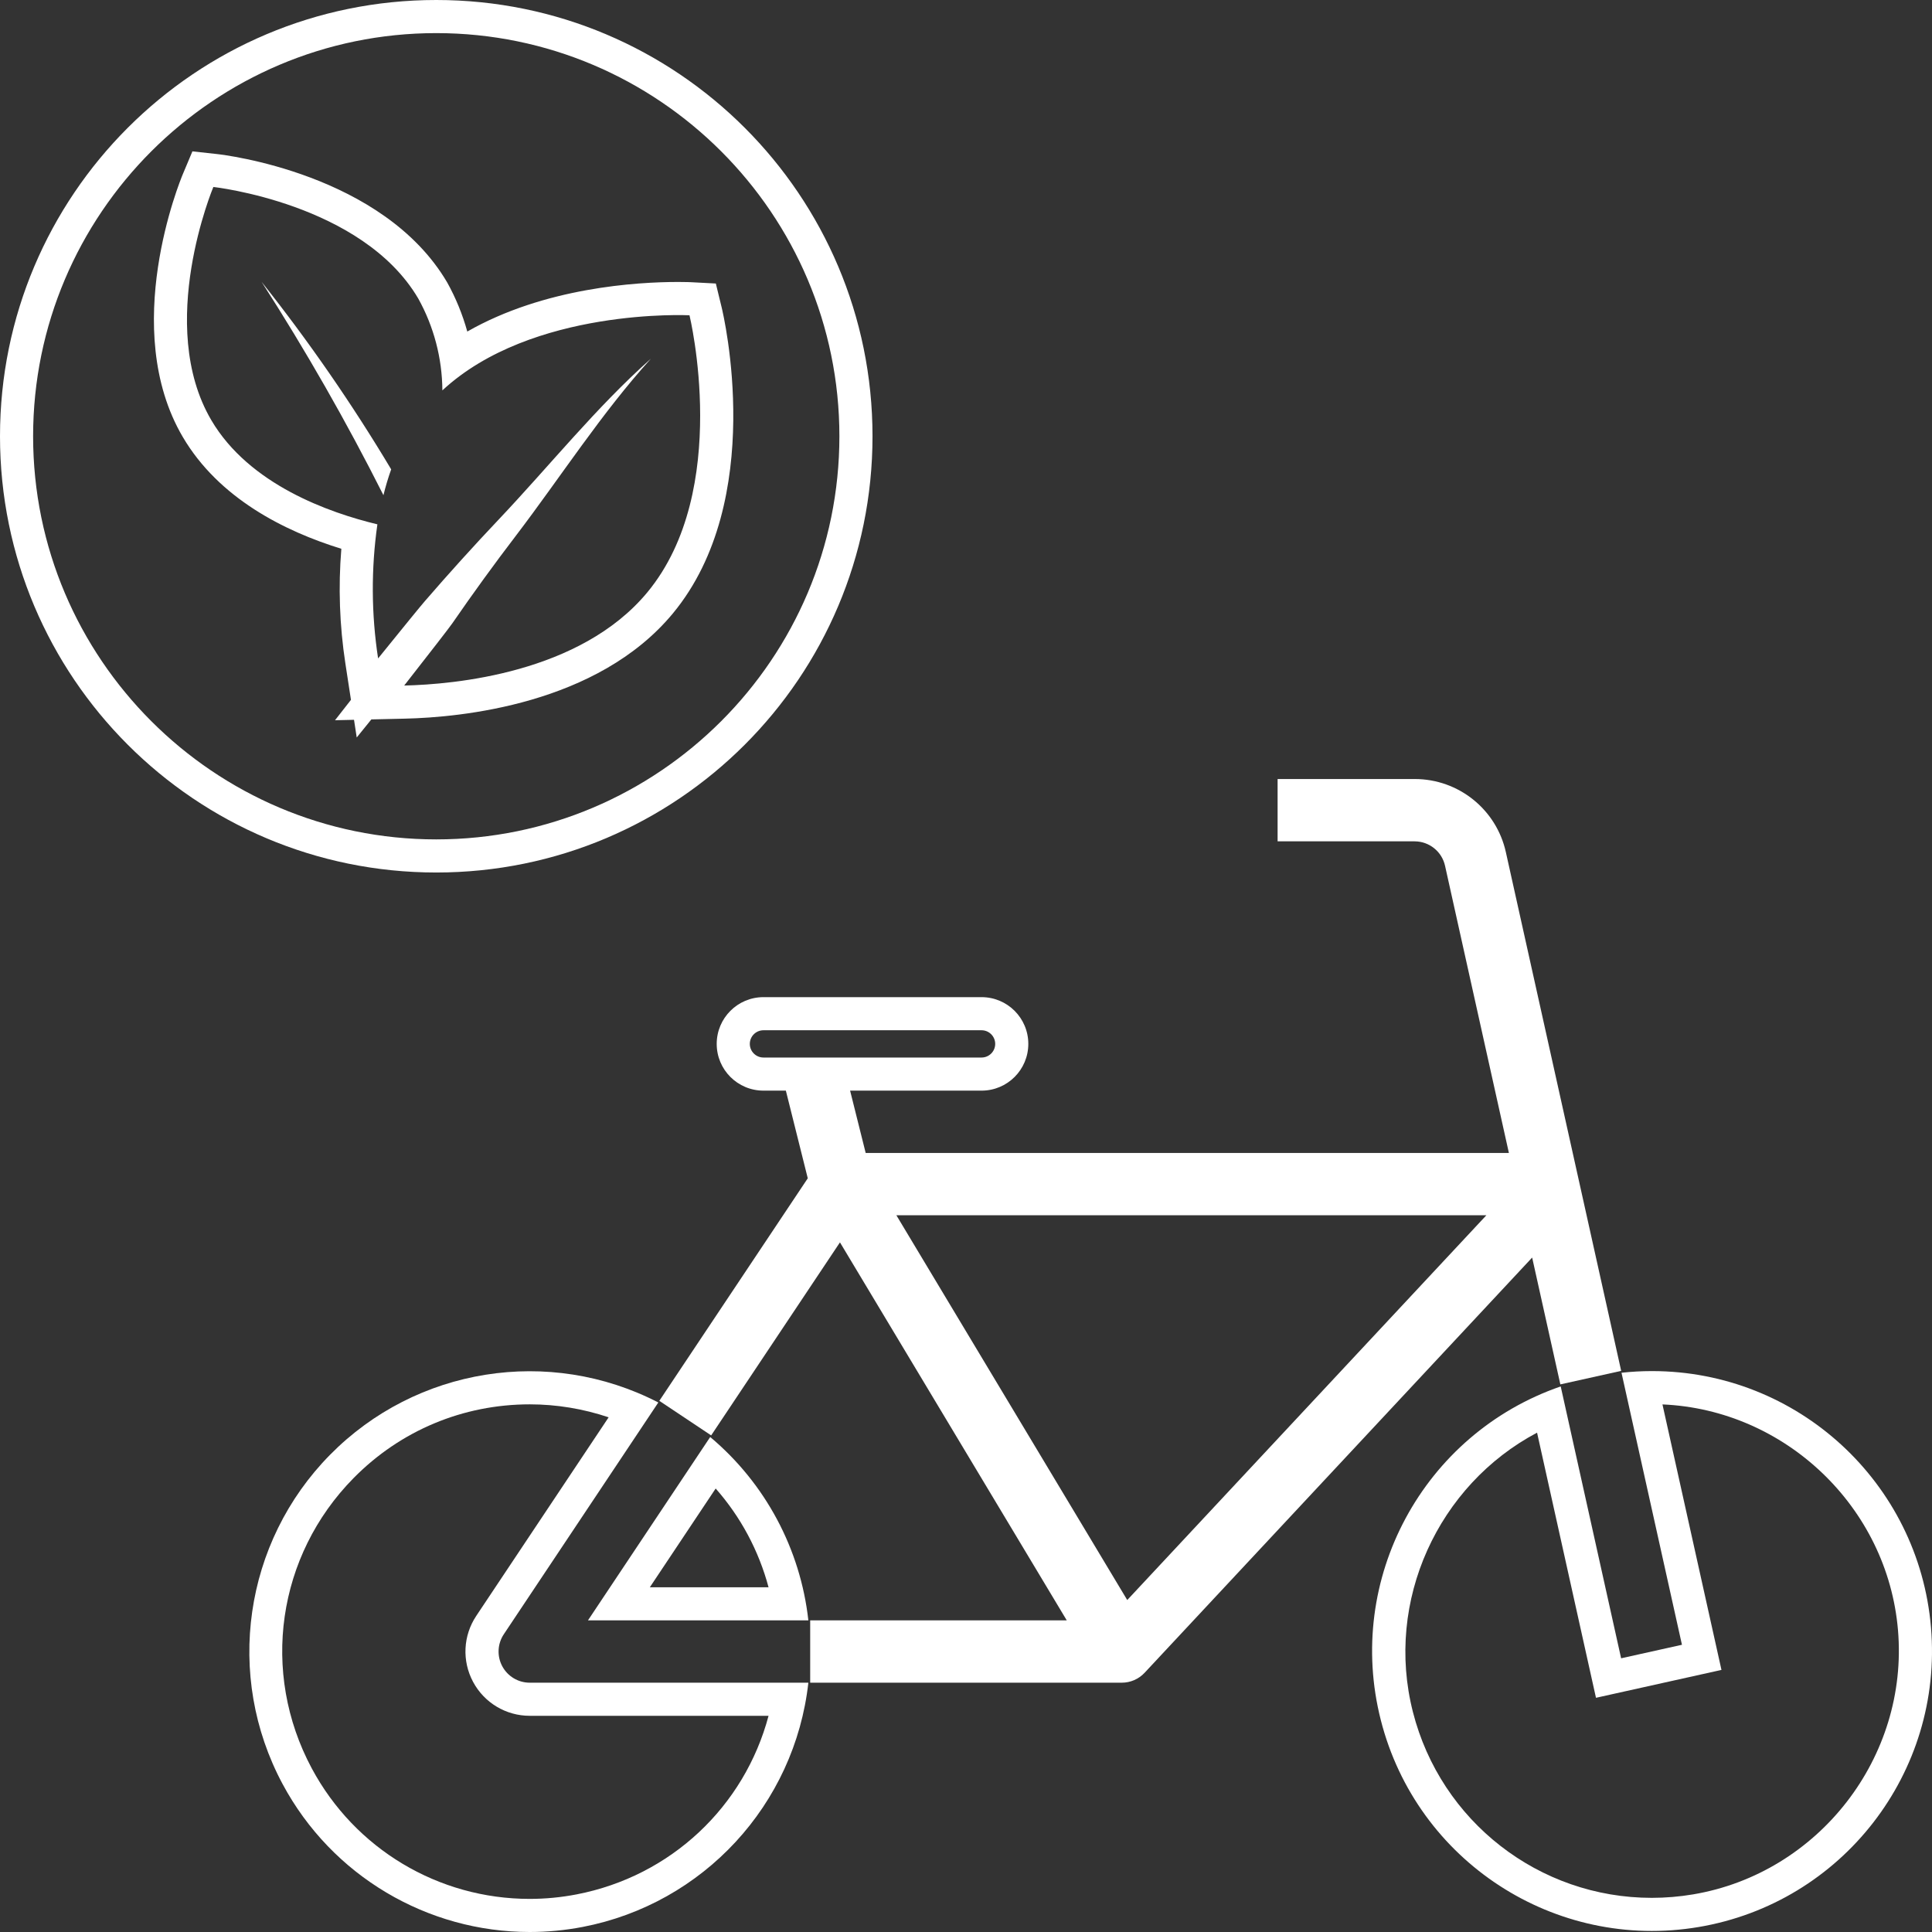
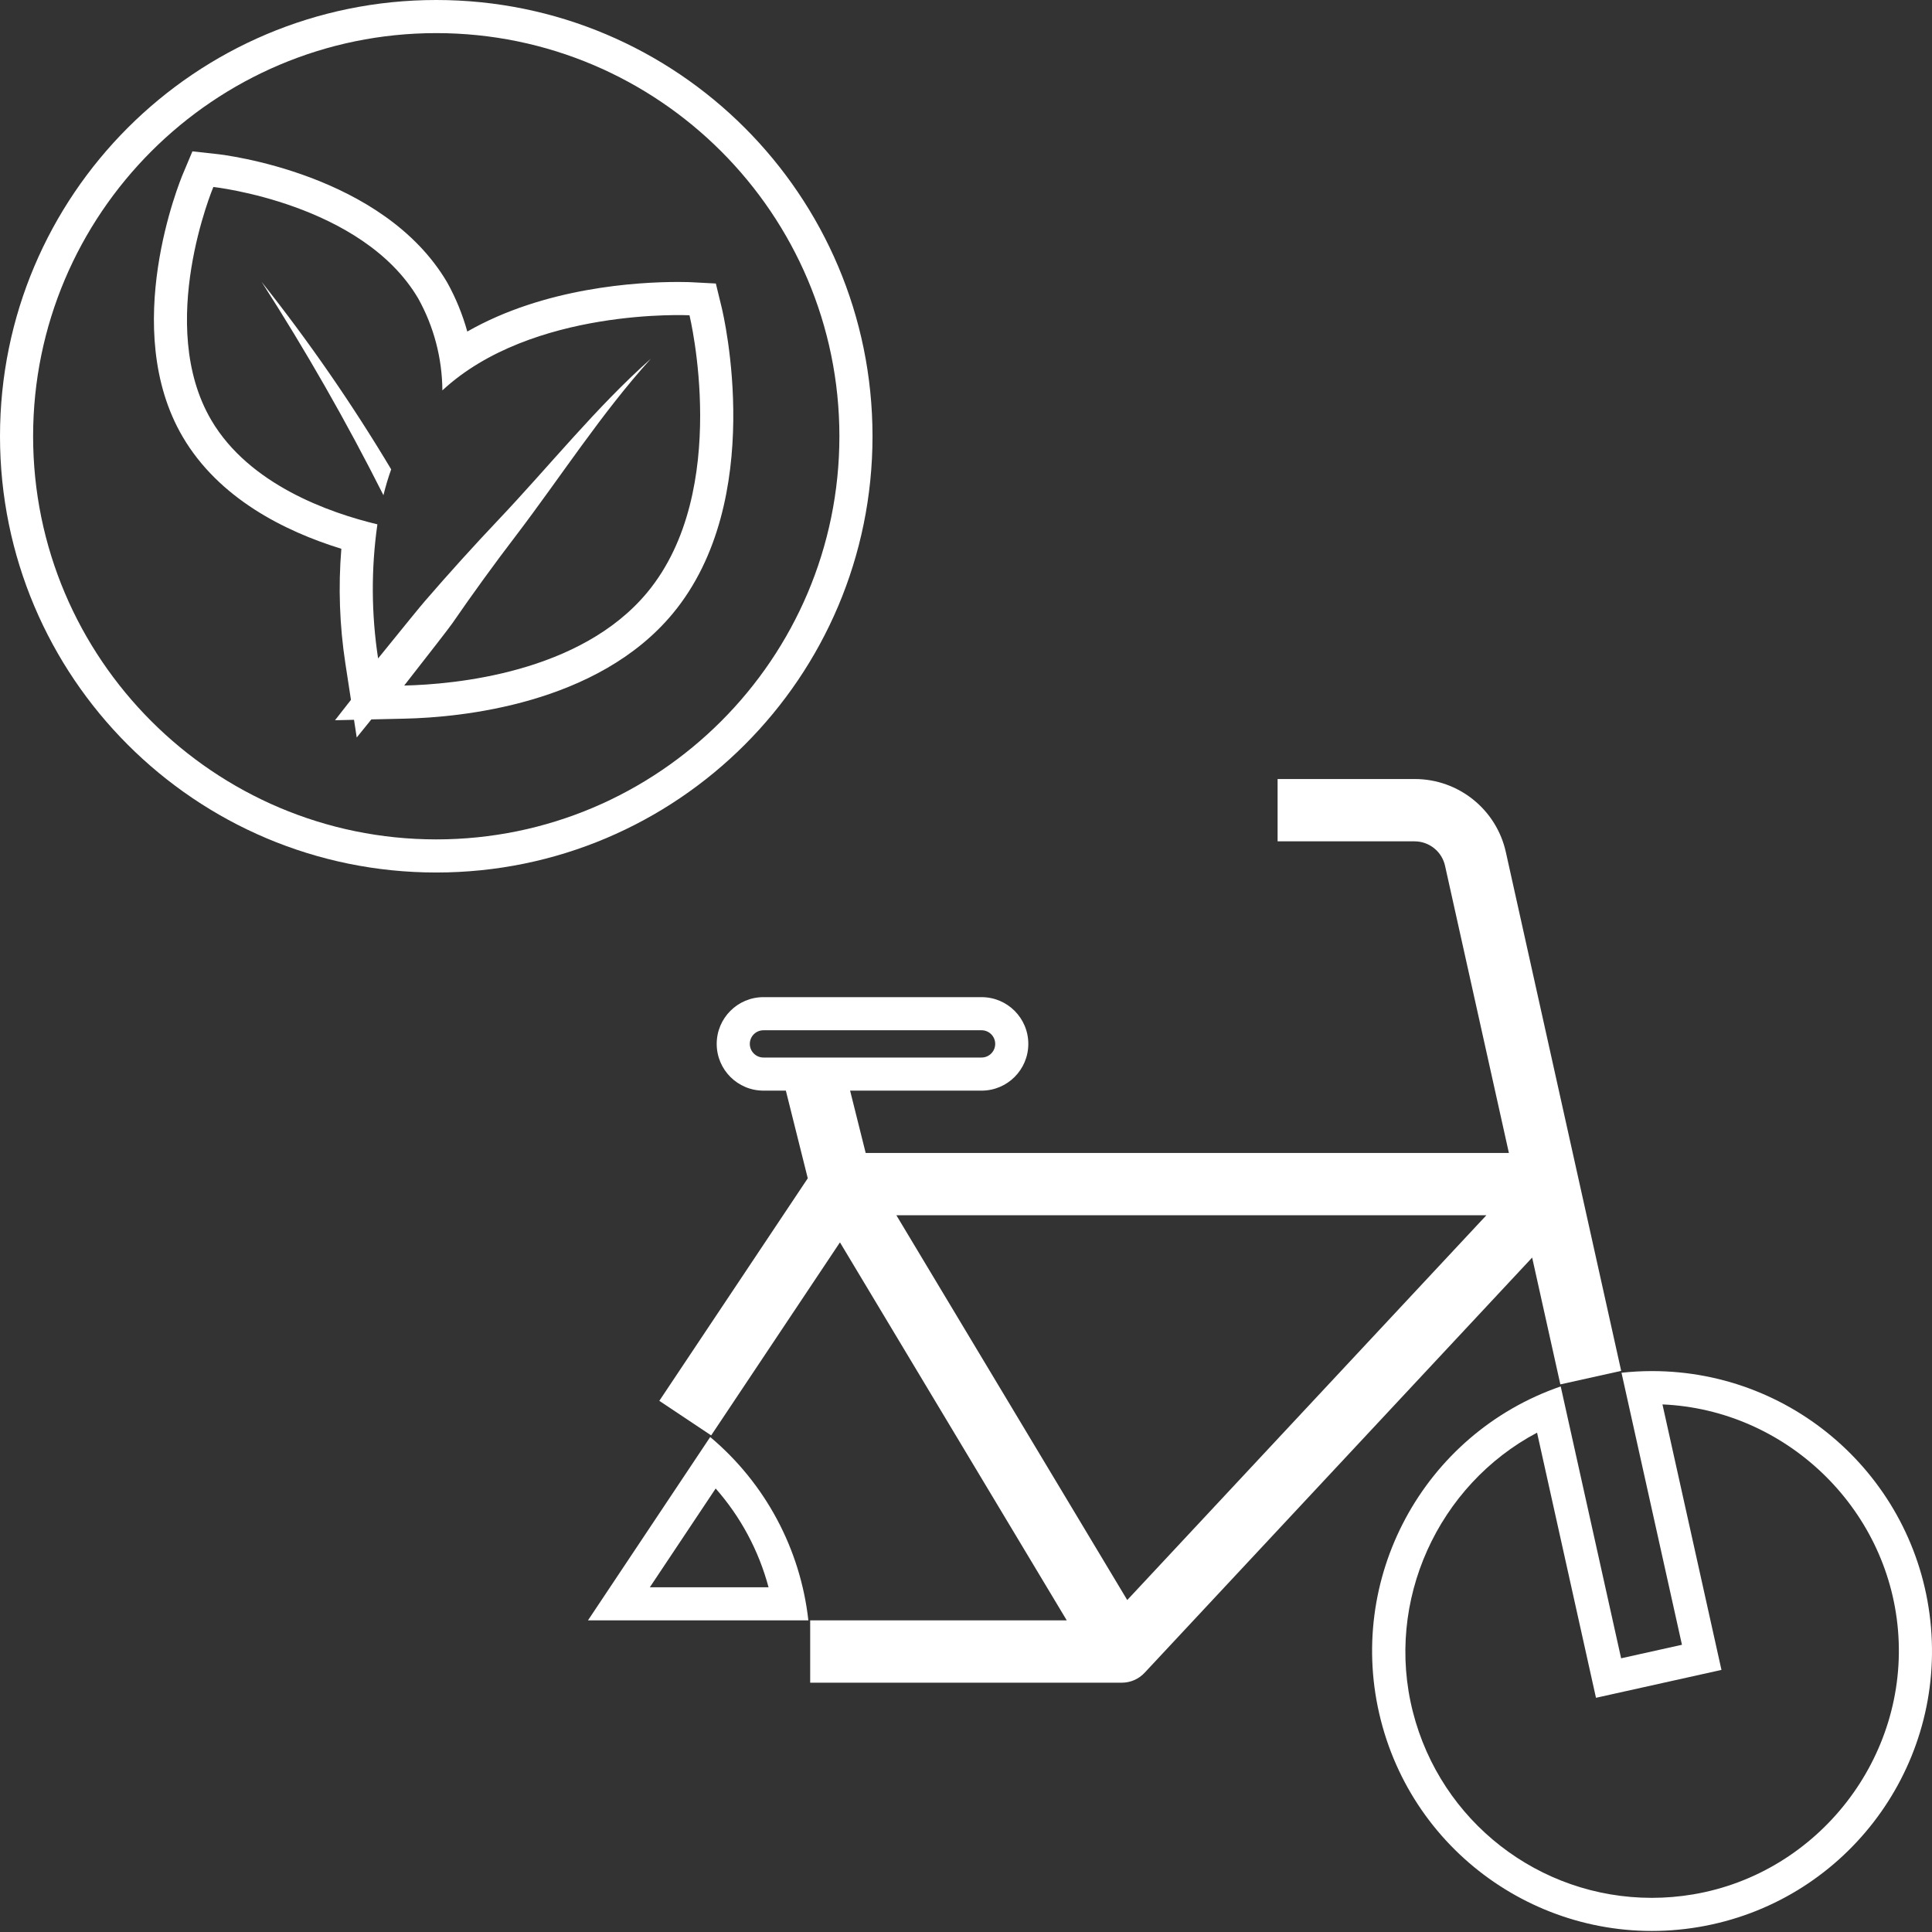
<svg xmlns="http://www.w3.org/2000/svg" width="466.793" height="466.794" viewBox="0 0 466.793 466.794">
  <rect x="0" y="0" width="466.793" height="466.794" fill="#333333" stroke="none" />
  <g id="noun-bicycle-3852555" transform="translate(-1 -1)">
    <g id="Path_270" data-name="Path 270" transform="translate(54.815 59.063)" fill="none">
      <path d="M40.7,55.336A417.494,417.494,0,0,0,9.4,10.046,567.11,567.11,0,0,1,38.827,61.581,63.493,63.493,0,0,1,40.7,55.336Z" stroke="none" />
      <path d="M 38.827 61.581 C 29.923 43.901 20.099 26.699 9.396 10.046 C 20.815 24.438 31.272 39.567 40.698 55.336 C 39.968 57.385 39.344 59.469 38.827 61.581 Z" stroke="none" fill="#fff" />
    </g>
    <g id="Path_271" data-name="Path 271" fill="none">
      <path d="M106.4,211.808A105.4,105.4,0,1,0,1,106.4a105.4,105.4,0,0,0,105.4,105.4ZM52.551,46.173s35.965,3.945,49.5,26.95a46.31,46.31,0,0,1,5.832,22.2c21.621-20.062,59.706-18.149,59.706-18.149s10.264,42.23-10.177,66.931c-16.2,19.574-46.742,22.256-58.755,22.53,6.254-7.994,10.758-13.789,11.634-15.038q7.466-10.838,15.481-21.327c10.659-14,20.622-29.524,32.484-42.594-13.18,11.7-24.569,25.968-36.762,38.839q-9.141,9.655-17.87,19.757c-.95,1.086-5.272,6.4-11.271,13.811a110.7,110.7,0,0,1-.171-32.4c-11.593-2.786-30.945-9.564-40.117-25.152C38.53,79.527,52.551,46.173,52.551,46.173Z" stroke="none" />
      <path d="M 106.404 211.808 L 106.404 203.808 C 160.113 203.808 203.808 160.113 203.808 106.404 C 203.808 52.695 160.113 9 106.404 9 C 52.695 9 9 52.695 9 106.404 C 9 160.113 52.695 203.808 106.404 203.808 L 106.404 211.808 M 86.534 174.913 L 81.942 175.018 L 85.795 170.093 L 84.446 161.294 C 83.038 152.114 82.713 142.825 83.472 133.592 C 69.719 129.347 53.886 121.402 45.17 106.59 C 29.778 80.427 44.54 44.586 45.176 43.073 L 47.489 37.57 L 53.423 38.221 C 55.054 38.4 93.553 42.904 109.043 69.236 C 111.13 72.991 112.759 76.982 113.903 81.107 C 132.527 70.463 154.874 69.125 164.882 69.125 C 166.87 69.125 167.991 69.185 167.991 69.185 L 173.956 69.5 L 175.363 75.285 C 175.82 77.169 186.313 121.73 163.576 149.206 C 145.343 171.238 112.23 174.327 98.84 174.633 L 90.722 174.818 L 87.189 179.185 L 86.534 174.913 M 106.404 211.808 C 48.191 211.808 1 164.617 1 106.404 C 1 48.191 48.191 1 106.404 1 C 164.617 1 211.808 48.191 211.808 106.404 C 211.808 164.617 164.617 211.808 106.404 211.808 L 106.404 211.808 Z M 158.257 87.675 C 146.394 100.745 136.431 116.273 125.772 130.269 C 120.429 137.262 115.269 144.371 110.291 151.596 C 109.416 152.846 104.911 158.641 98.658 166.635 C 110.671 166.361 141.214 163.679 157.412 144.105 C 177.853 119.405 167.589 77.175 167.589 77.175 C 167.589 77.175 129.503 75.262 107.883 95.324 C 107.833 87.551 105.827 79.917 102.051 73.123 C 88.516 50.118 52.551 46.173 52.551 46.173 C 52.551 46.173 38.53 79.527 52.065 102.533 C 61.237 118.121 80.589 124.899 92.182 127.685 C 90.65 138.434 90.708 149.35 92.353 160.082 C 98.352 152.666 102.674 147.357 103.625 146.271 C 109.444 139.536 115.4 132.95 121.495 126.513 C 133.688 113.642 145.077 99.376 158.257 87.675 Z" stroke="none" fill="#fff" />
    </g>
    <g id="Path_272" data-name="Path 272" transform="translate(123.191 301.083)" fill="none">
-       <path d="M49.4,47.116l-29.533,44.3H73.118A67.6,67.6,0,0,0,49.4,47.116Z" stroke="none" />
      <path d="M 50.724 59.556 L 34.816 83.418 L 63.498 83.418 C 61.133 74.571 56.775 66.429 50.724 59.556 M 49.402 47.116 C 62.706 58.287 71.199 74.152 73.118 91.418 L 19.869 91.418 L 49.402 47.116 L 49.402 47.116 Z" stroke="none" fill="#fff" />
    </g>
    <g id="Path_273" data-name="Path 273" transform="translate(52.242 287.301)" fill="none">
-       <path d="M144.067,120.257H76.748a7.528,7.528,0,0,1-6.264-11.705l37.332-56a67.741,67.741,0,1,0,36.25,67.7Z" stroke="none" />
-       <path d="M 76.73 172.492 L 76.73 172.492 C 80.506 172.492 84.312 172.128 88.041 171.41 C 110.877 167.012 128.621 150.165 134.45 128.257 L 76.748 128.257 C 71.01 128.257 65.763 125.114 63.056 120.055 C 60.349 114.996 60.645 108.887 63.828 104.114 L 95.813 56.137 C 89.684 54.075 83.226 53.005 76.765 53.005 C 60.625 53.005 45.503 59.333 34.184 70.824 C 15.719 89.569 11.657 117.749 24.078 140.946 C 34.495 160.403 54.671 172.491 76.73 172.492 M 76.725 180.492 C 52.105 180.491 28.967 167.027 17.025 144.723 C 3.021 118.568 7.665 86.345 28.485 65.209 C 49.304 44.074 81.454 38.945 107.817 52.554 L 70.484 108.552 C 68.944 110.862 68.8 113.833 70.11 116.28 C 71.42 118.728 73.971 120.257 76.748 120.257 L 144.067 120.257 C 140.778 149.741 118.686 173.655 89.554 179.266 C 85.265 180.092 80.975 180.492 76.725 180.492 Z" stroke="none" fill="#fff" />
-     </g>
+       </g>
    <g id="Path_274" data-name="Path 274" transform="translate(138.139 163.221)" fill="none">
      <path d="M171.544,26V41.058h33.126A7.542,7.542,0,0,1,212,46.984l15.422,69.363H72.019l-3.764-15.058H100.02a11.293,11.293,0,0,0,0-22.587h-52.7a11.293,11.293,0,1,0,0,22.587h5.415l5.3,21.18-35.87,53.77,12.529,8.352L65.8,137.948l54.8,91.331H58.611v15.058H133.9a7.535,7.535,0,0,0,5.5-2.389l93.643-100.327,6.813,30.641,14.7-3.264L226.695,43.676A22.538,22.538,0,0,0,204.671,26Zm-36.33,198.366L79.437,131.4H221.982Z" stroke="none" />
      <path d="M 47.318 86.702 C 45.502 86.702 44.025 88.179 44.025 89.995 C 44.025 91.811 45.502 93.289 47.318 93.289 L 100.02 93.289 C 101.836 93.289 103.313 91.811 103.313 89.995 C 103.313 88.179 101.836 86.702 100.02 86.702 L 47.318 86.702 M 204.688 26 C 215.26 26 224.413 33.35 226.695 43.675 L 254.556 168.997 L 239.859 172.261 L 233.046 141.621 L 139.403 241.948 C 137.978 243.472 135.985 244.337 133.9 244.337 L 58.611 244.337 L 58.611 229.279 L 120.603 229.279 L 65.804 137.948 L 34.687 184.591 L 22.158 176.239 L 58.028 122.469 L 52.733 101.289 L 47.318 101.289 C 41.081 101.289 36.025 96.232 36.025 89.995 C 36.025 83.758 41.081 78.702 47.318 78.702 L 100.02 78.702 C 106.257 78.702 111.313 83.758 111.313 89.995 C 111.313 96.232 106.257 101.289 100.02 101.289 L 68.254 101.289 L 72.019 116.346 L 227.426 116.346 L 212.005 46.984 C 211.248 43.535 208.201 41.073 204.671 41.058 L 171.544 41.058 L 171.544 26 L 204.671 26 C 204.676 26 204.682 26 204.688 26 Z M 79.437 131.404 L 135.215 224.366 L 221.982 131.404 L 79.437 131.404 Z" stroke="none" fill="#fff" />
    </g>
    <g id="Path_275" data-name="Path 275" transform="translate(287.482 287.27)" fill="none">
      <path d="M112.548,45a68.434,68.434,0,0,0-7.257.4L119.9,111.128l-14.7,3.265L90.6,48.7A67.632,67.632,0,1,0,112.548,45Z" stroke="none" />
      <path d="M 115.187 53.053 L 129.442 117.202 L 99.125 123.936 L 84.89 59.879 C 61.003 72.526 48.044 100.521 54.896 127.376 C 61.641 153.81 85.377 172.272 112.616 172.272 C 115.939 172.272 119.298 171.989 122.6 171.432 C 152.954 166.309 174.695 138.269 172.095 107.596 C 169.572 77.819 144.81 54.316 115.187 53.053 M 112.679 45 C 147.806 45 177.099 71.904 180.067 106.921 C 183.038 141.982 158.628 173.465 123.931 179.32 C 89.234 185.176 55.844 163.448 47.144 129.353 C 38.444 95.259 57.342 60.189 90.602 48.704 L 105.199 114.392 L 119.897 111.128 L 105.291 45.4 C 107.701 45.138 110.123 45.005 112.548 45 L 112.548 45 C 112.593 45 112.634 45 112.679 45 Z" stroke="none" fill="#fff" />
    </g>
  </g>
</svg>